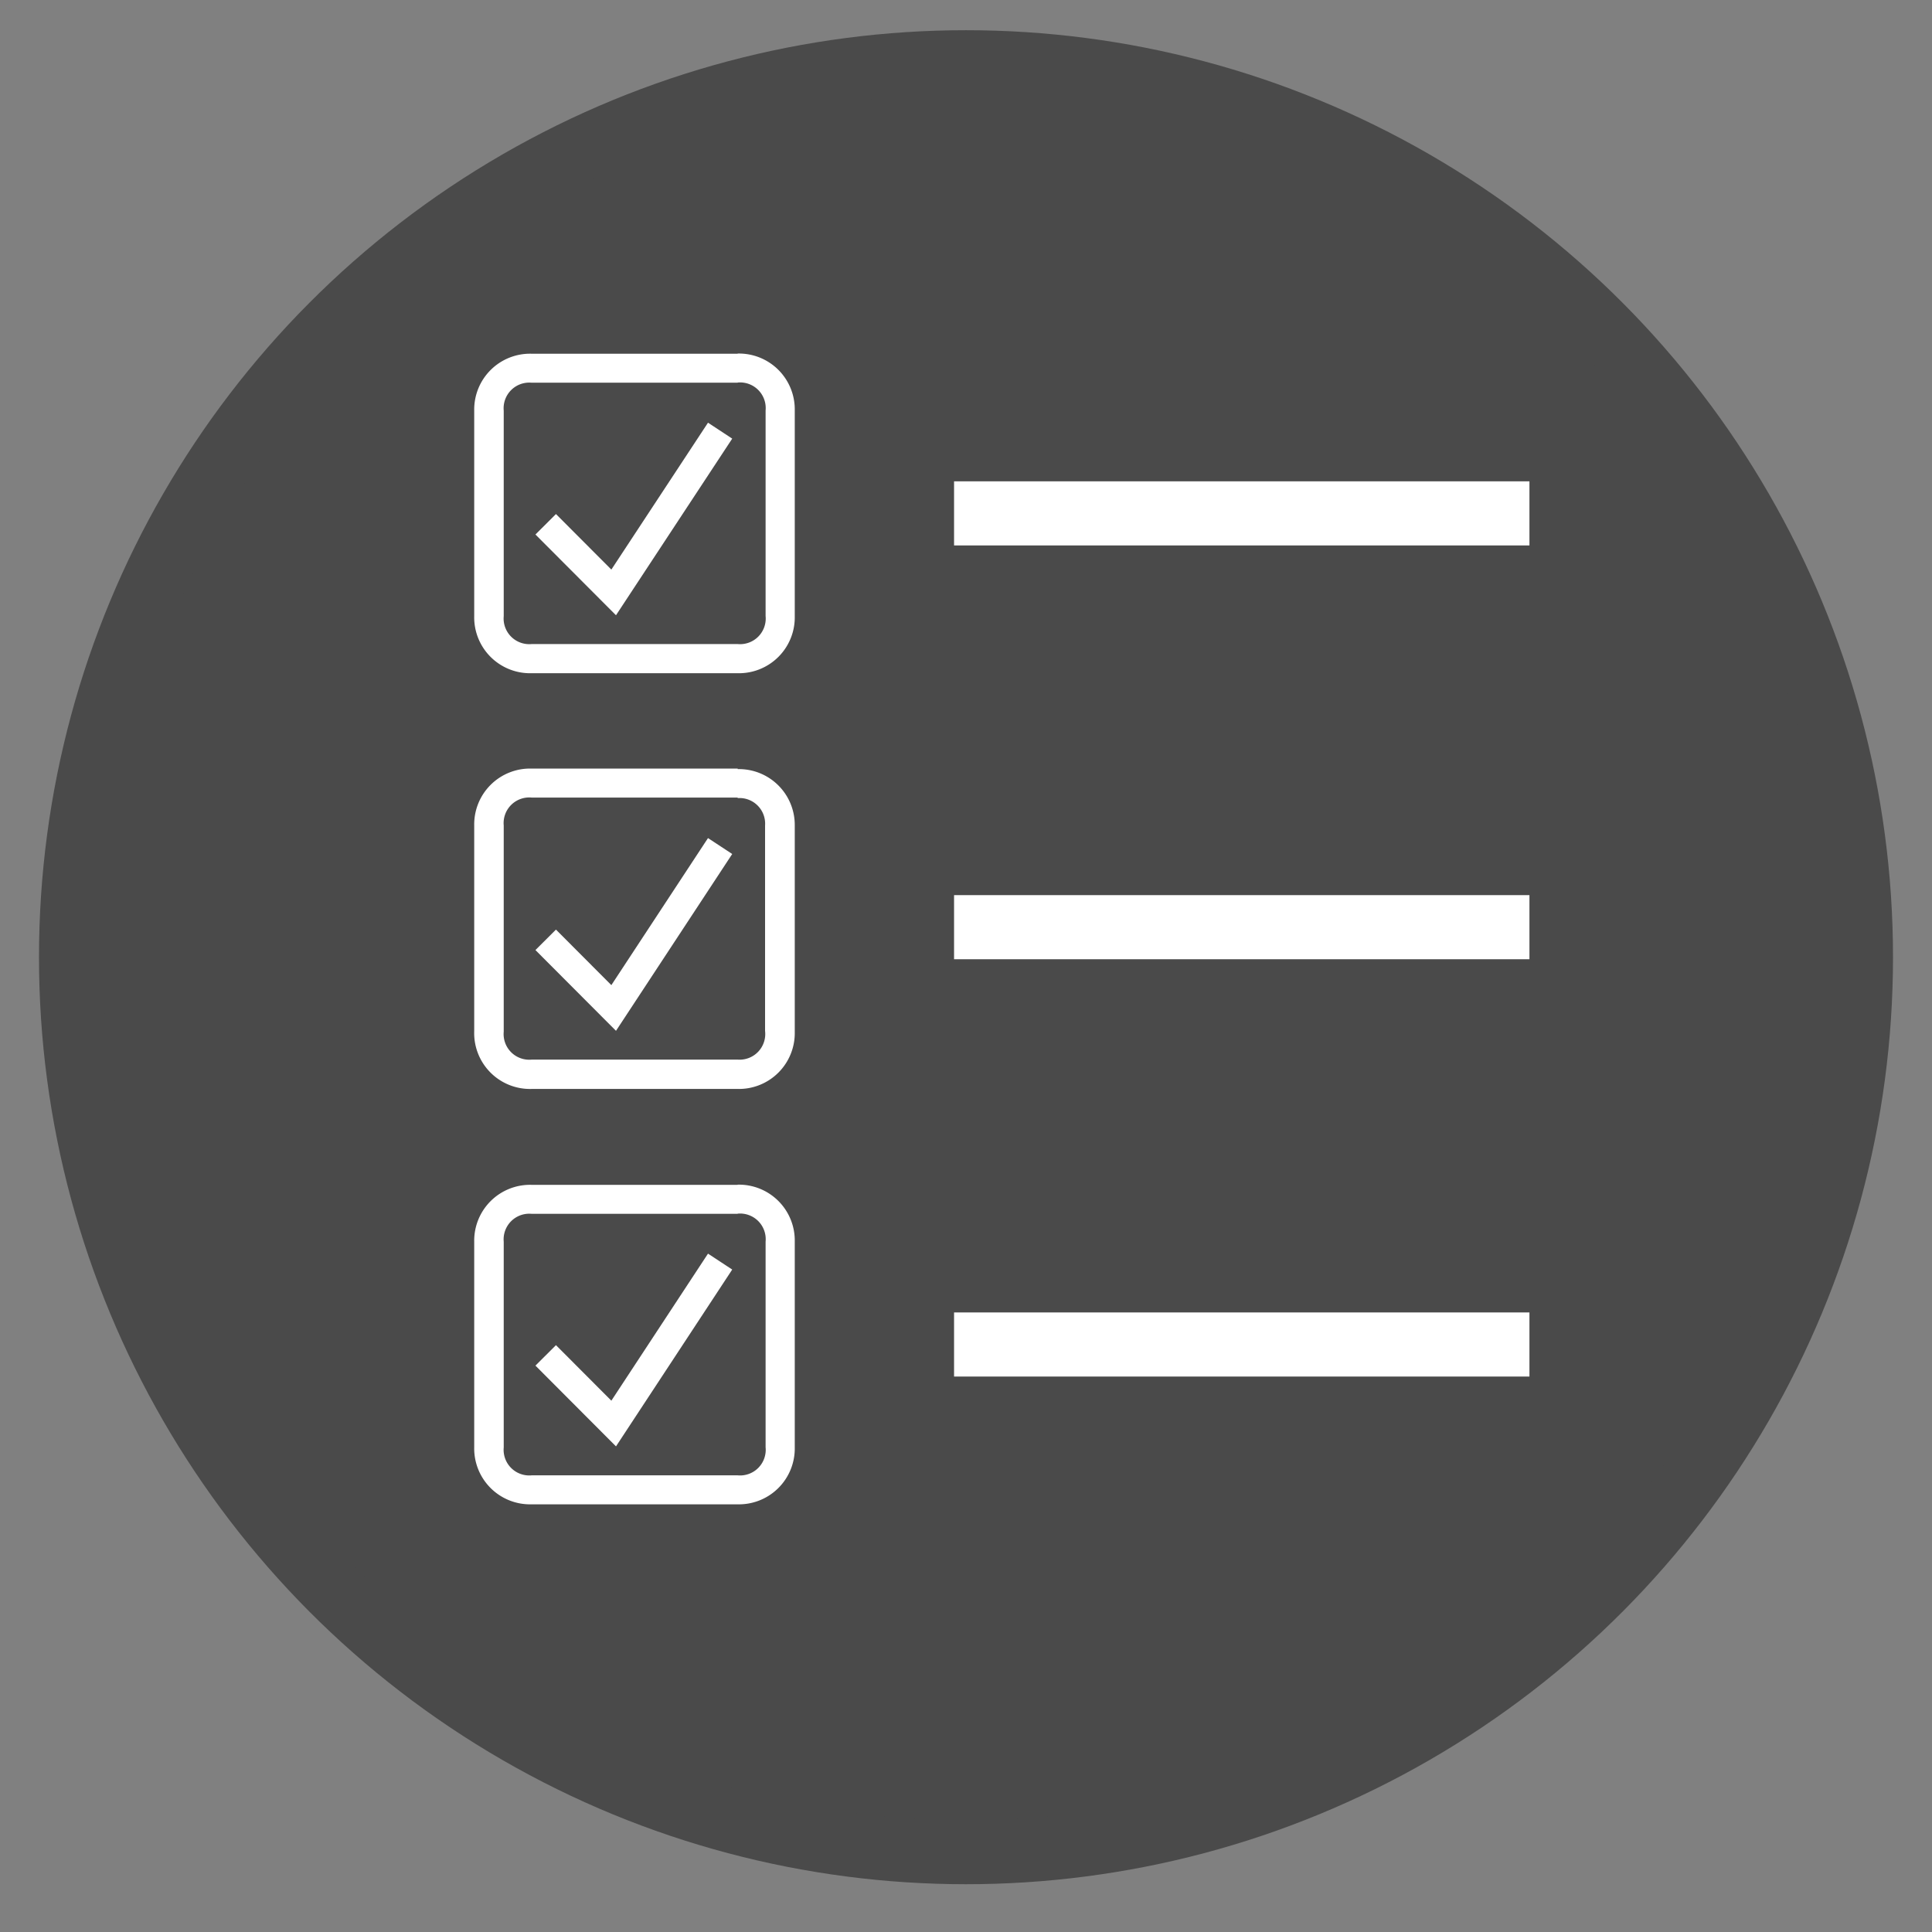
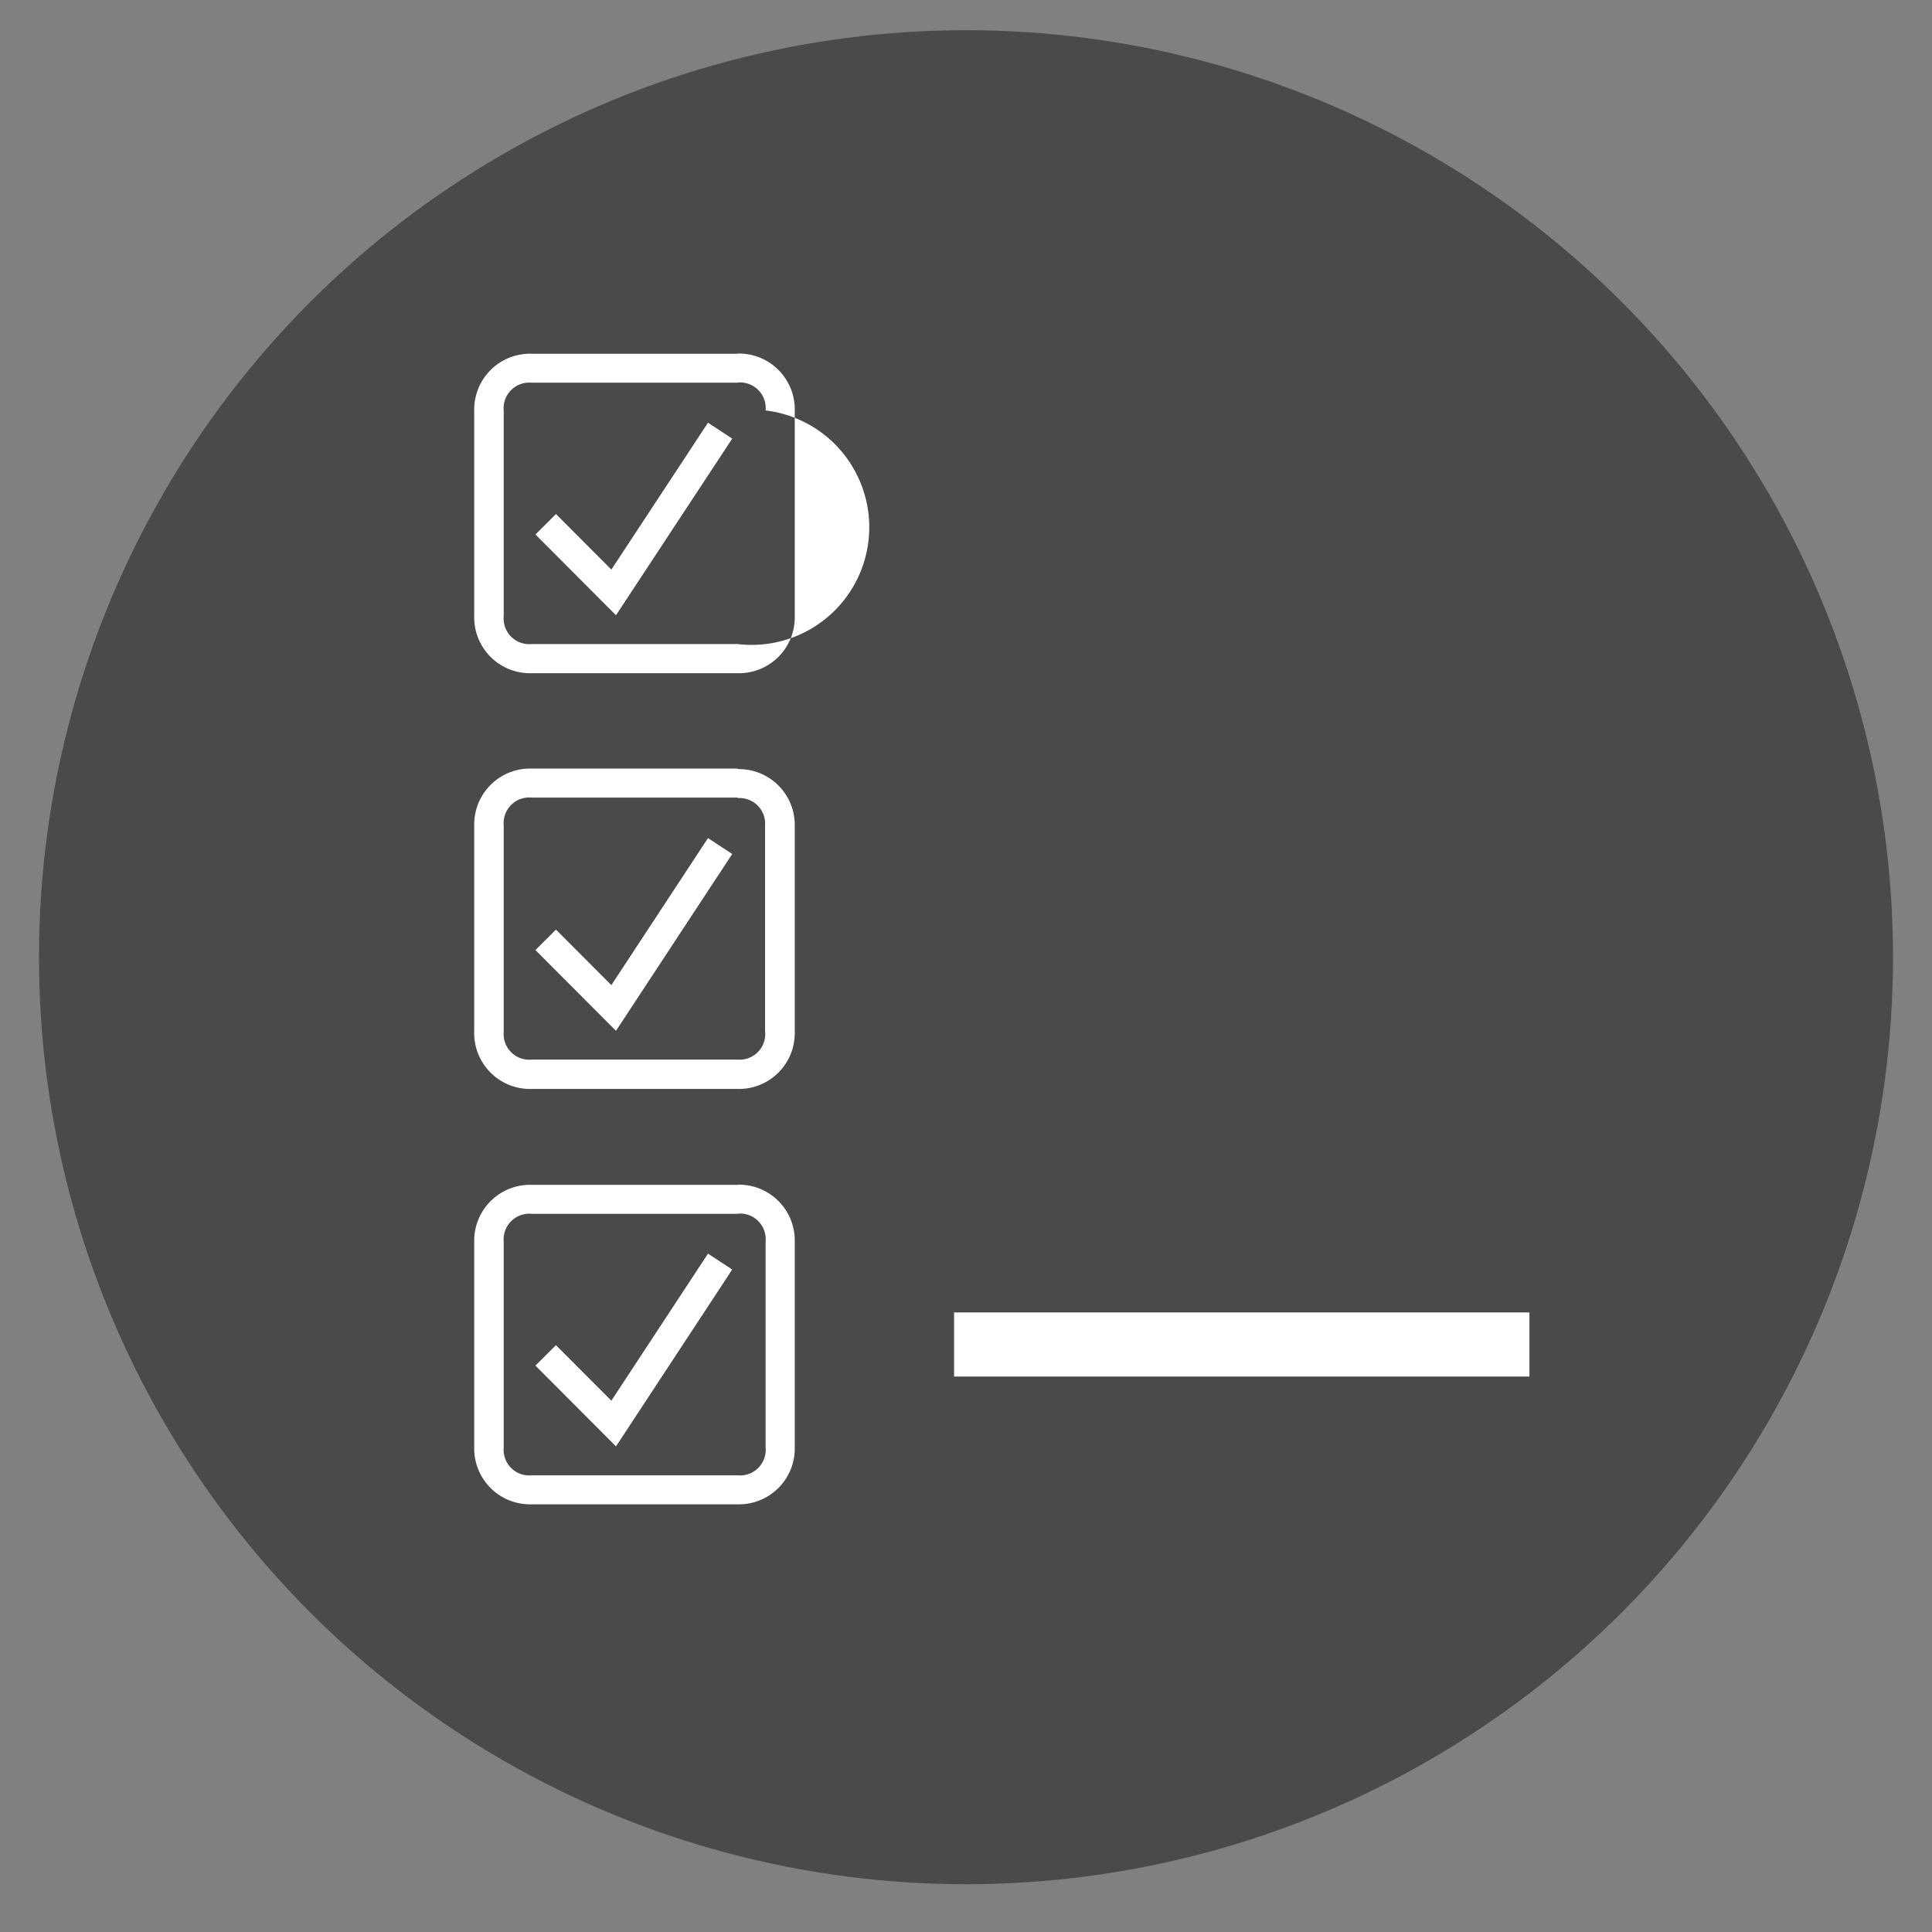
<svg xmlns="http://www.w3.org/2000/svg" id="Ebene_1" data-name="Ebene 1" width="110" height="110" viewBox="0 0 110 110">
  <rect x="0" y="0" width="110" height="110" fill="#808080" stroke="none" />
  <circle cx="55" cy="54.5" r="50.96" fill="#4a4a4a" stroke="#4a4a4a" stroke-miterlimit="10" stroke-width="3.64" />
-   <path d="M42,21.78a1.46,1.46,0,0,1,1.59,1.59v11.7A1.46,1.46,0,0,1,42,36.67H30.27a1.46,1.46,0,0,1-1.59-1.59V23.38a1.46,1.46,0,0,1,1.59-1.59H42m0-1.65H30.27A3.18,3.18,0,0,0,27,23.38v11.7a3.18,3.18,0,0,0,3.25,3.25H42a3.18,3.18,0,0,0,3.25-3.25V23.38A3.18,3.18,0,0,0,42,20.13Z" fill="#fff" />
+   <path d="M42,21.78a1.46,1.46,0,0,1,1.59,1.59A1.46,1.46,0,0,1,42,36.67H30.27a1.46,1.46,0,0,1-1.59-1.59V23.38a1.46,1.46,0,0,1,1.59-1.59H42m0-1.65H30.27A3.18,3.18,0,0,0,27,23.38v11.7a3.18,3.18,0,0,0,3.25,3.25H42a3.18,3.18,0,0,0,3.25-3.25V23.38A3.18,3.18,0,0,0,42,20.13Z" fill="#fff" />
  <polyline points="31.07 29.85 34.94 33.73 41 24.52" fill="none" stroke="#fff" stroke-width="1.65" />
  <path d="M42,45.44A1.46,1.46,0,0,1,43.56,47v11.7A1.46,1.46,0,0,1,42,60.33H30.27a1.46,1.46,0,0,1-1.59-1.59V47a1.46,1.46,0,0,1,1.59-1.59H42m0-1.65H30.27A3.18,3.18,0,0,0,27,47v11.7A3.18,3.18,0,0,0,30.27,62H42a3.18,3.18,0,0,0,3.25-3.25V47A3.18,3.18,0,0,0,42,43.79Z" fill="#fff" />
  <polyline points="31.07 53.51 34.94 57.39 41 48.17" fill="none" stroke="#fff" stroke-width="1.65" />
  <path d="M42,69.1a1.46,1.46,0,0,1,1.59,1.59V82.4A1.46,1.46,0,0,1,42,84H30.27a1.46,1.46,0,0,1-1.59-1.59V70.7a1.46,1.46,0,0,1,1.59-1.59H42m0-1.65H30.27A3.18,3.18,0,0,0,27,70.7V82.4a3.18,3.18,0,0,0,3.25,3.25H42a3.18,3.18,0,0,0,3.25-3.25V70.7A3.18,3.18,0,0,0,42,67.45Z" fill="#fff" />
  <polyline points="31.07 77.17 34.94 81.05 41 71.83" fill="none" stroke="#fff" stroke-width="1.65" />
-   <line x1="54.32" y1="29.23" x2="87.08" y2="29.23" fill="none" stroke="#fff" stroke-miterlimit="10" stroke-width="3.65" />
-   <line x1="54.32" y1="52.79" x2="87.08" y2="52.79" fill="none" stroke="#fff" stroke-miterlimit="10" stroke-width="3.65" />
  <line x1="54.32" y1="76.55" x2="87.08" y2="76.55" fill="none" stroke="#fff" stroke-miterlimit="10" stroke-width="3.65" />
</svg>